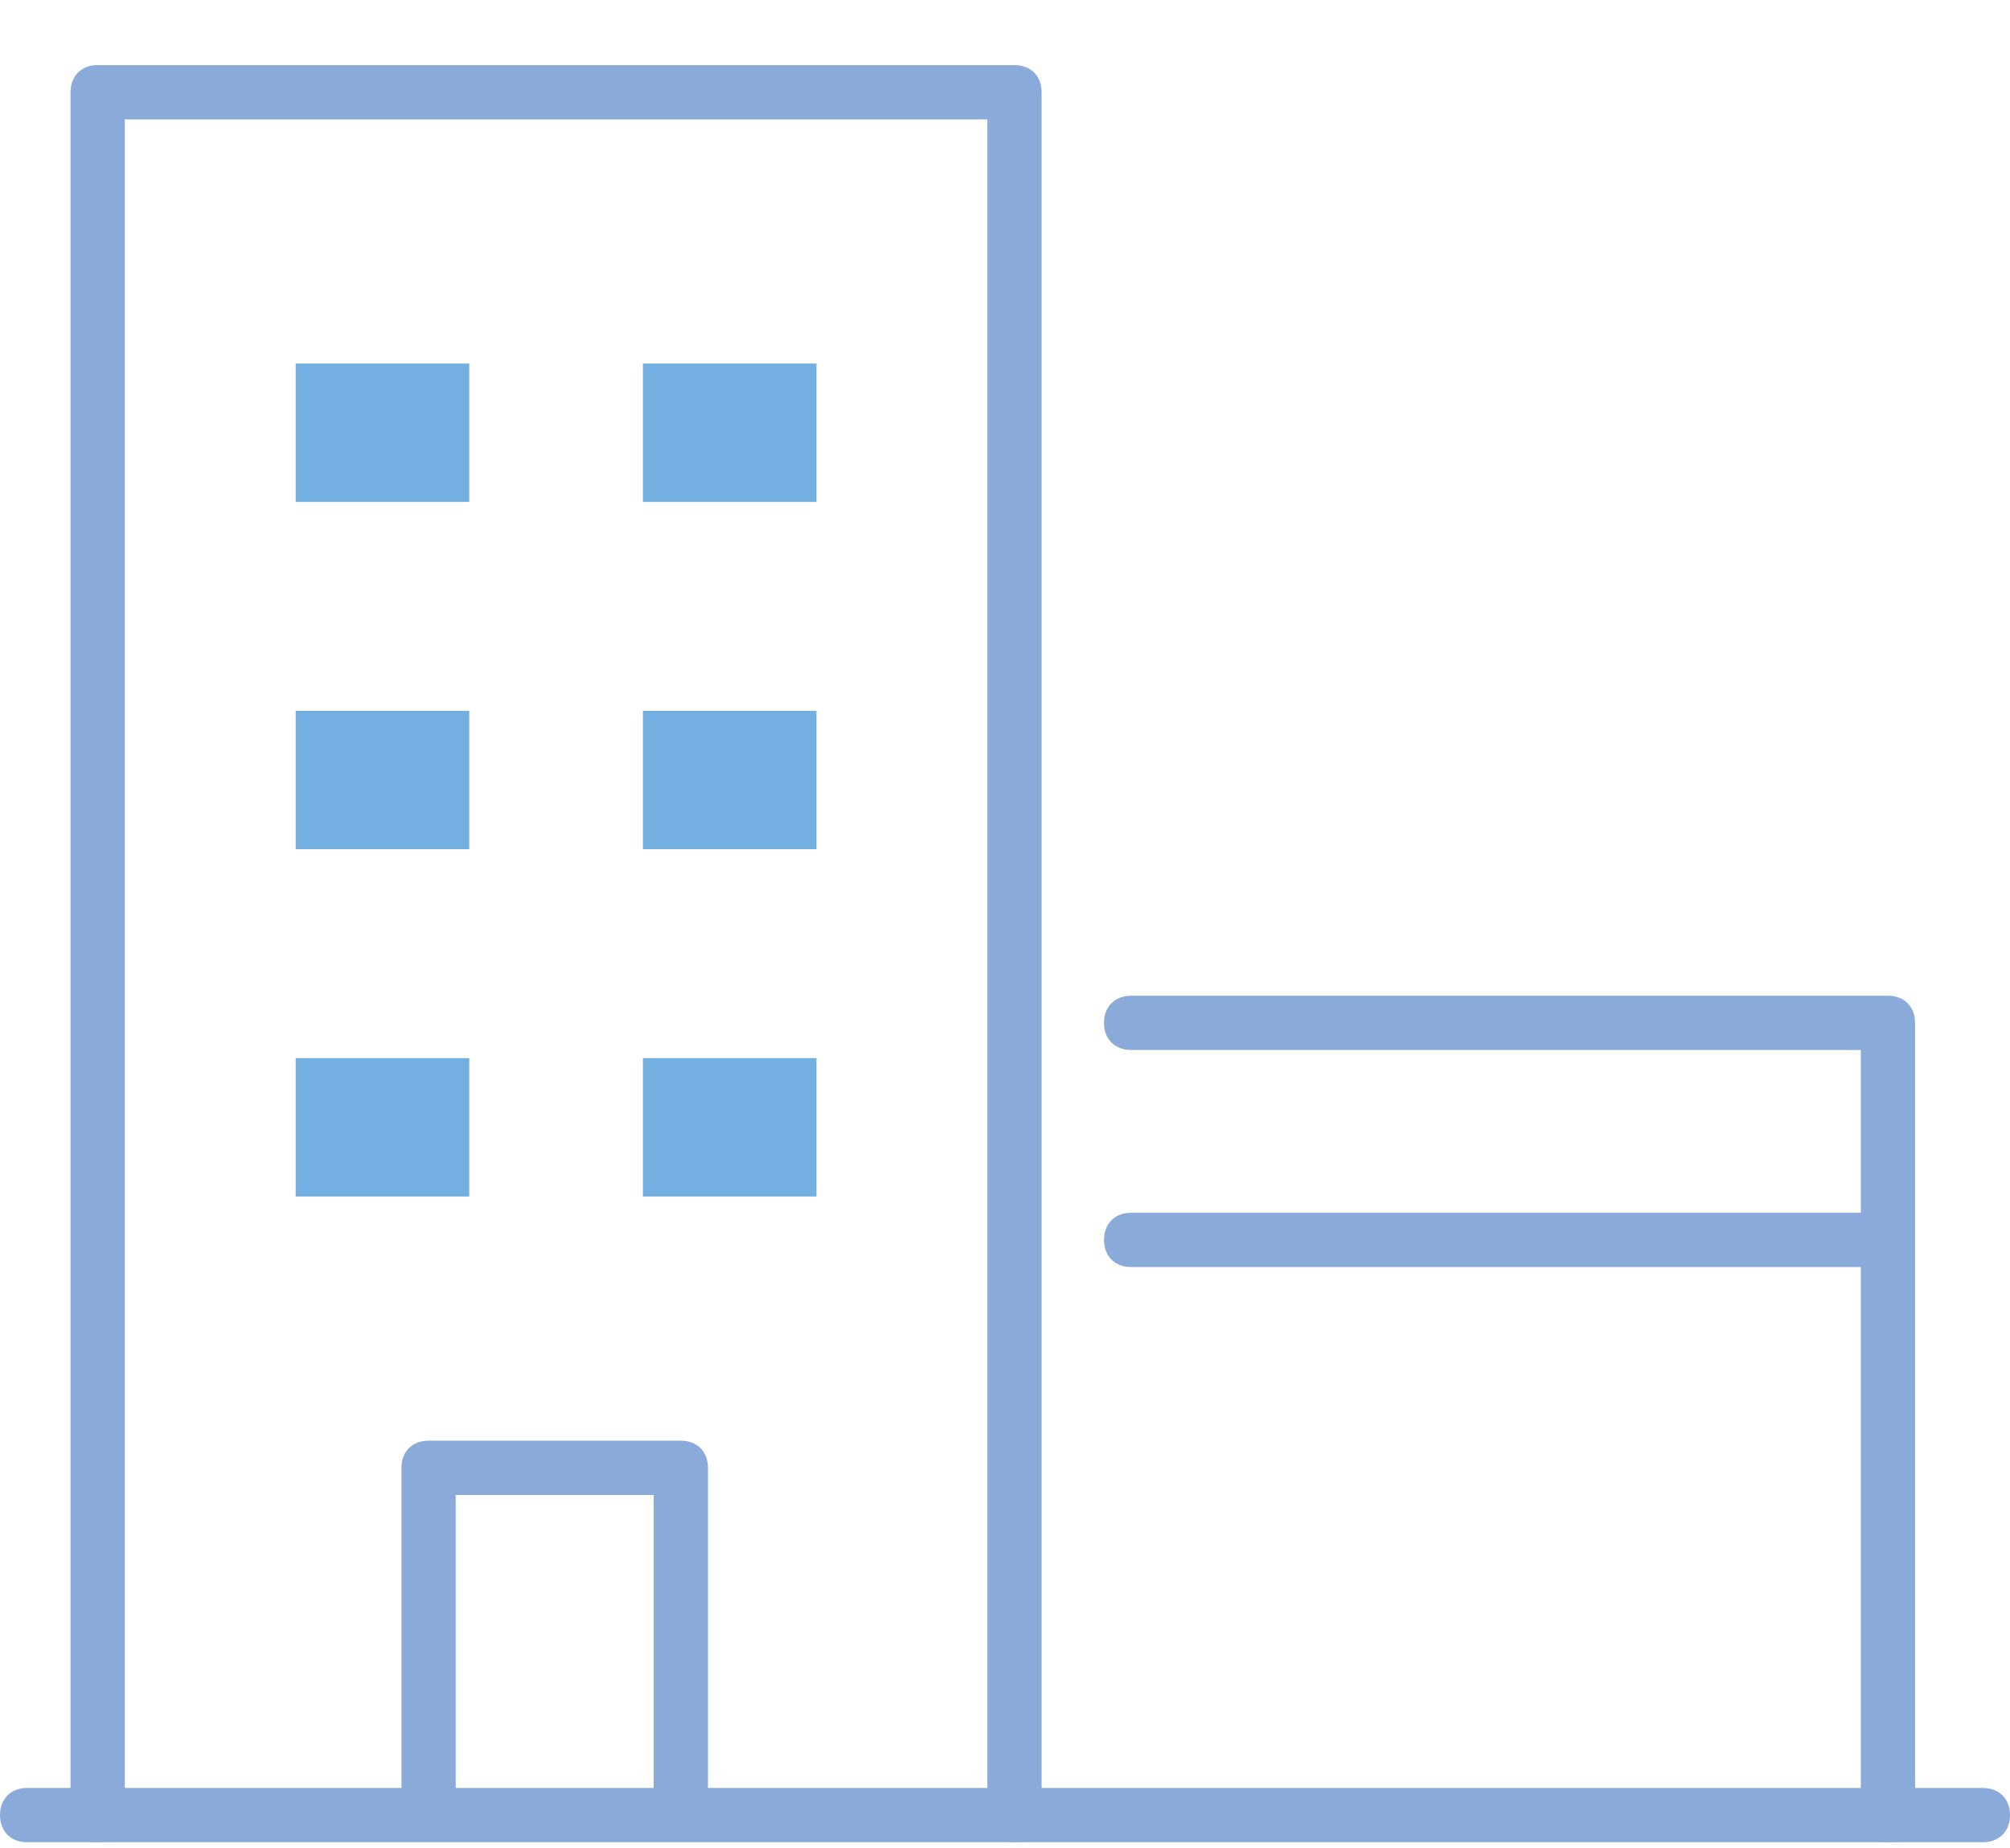
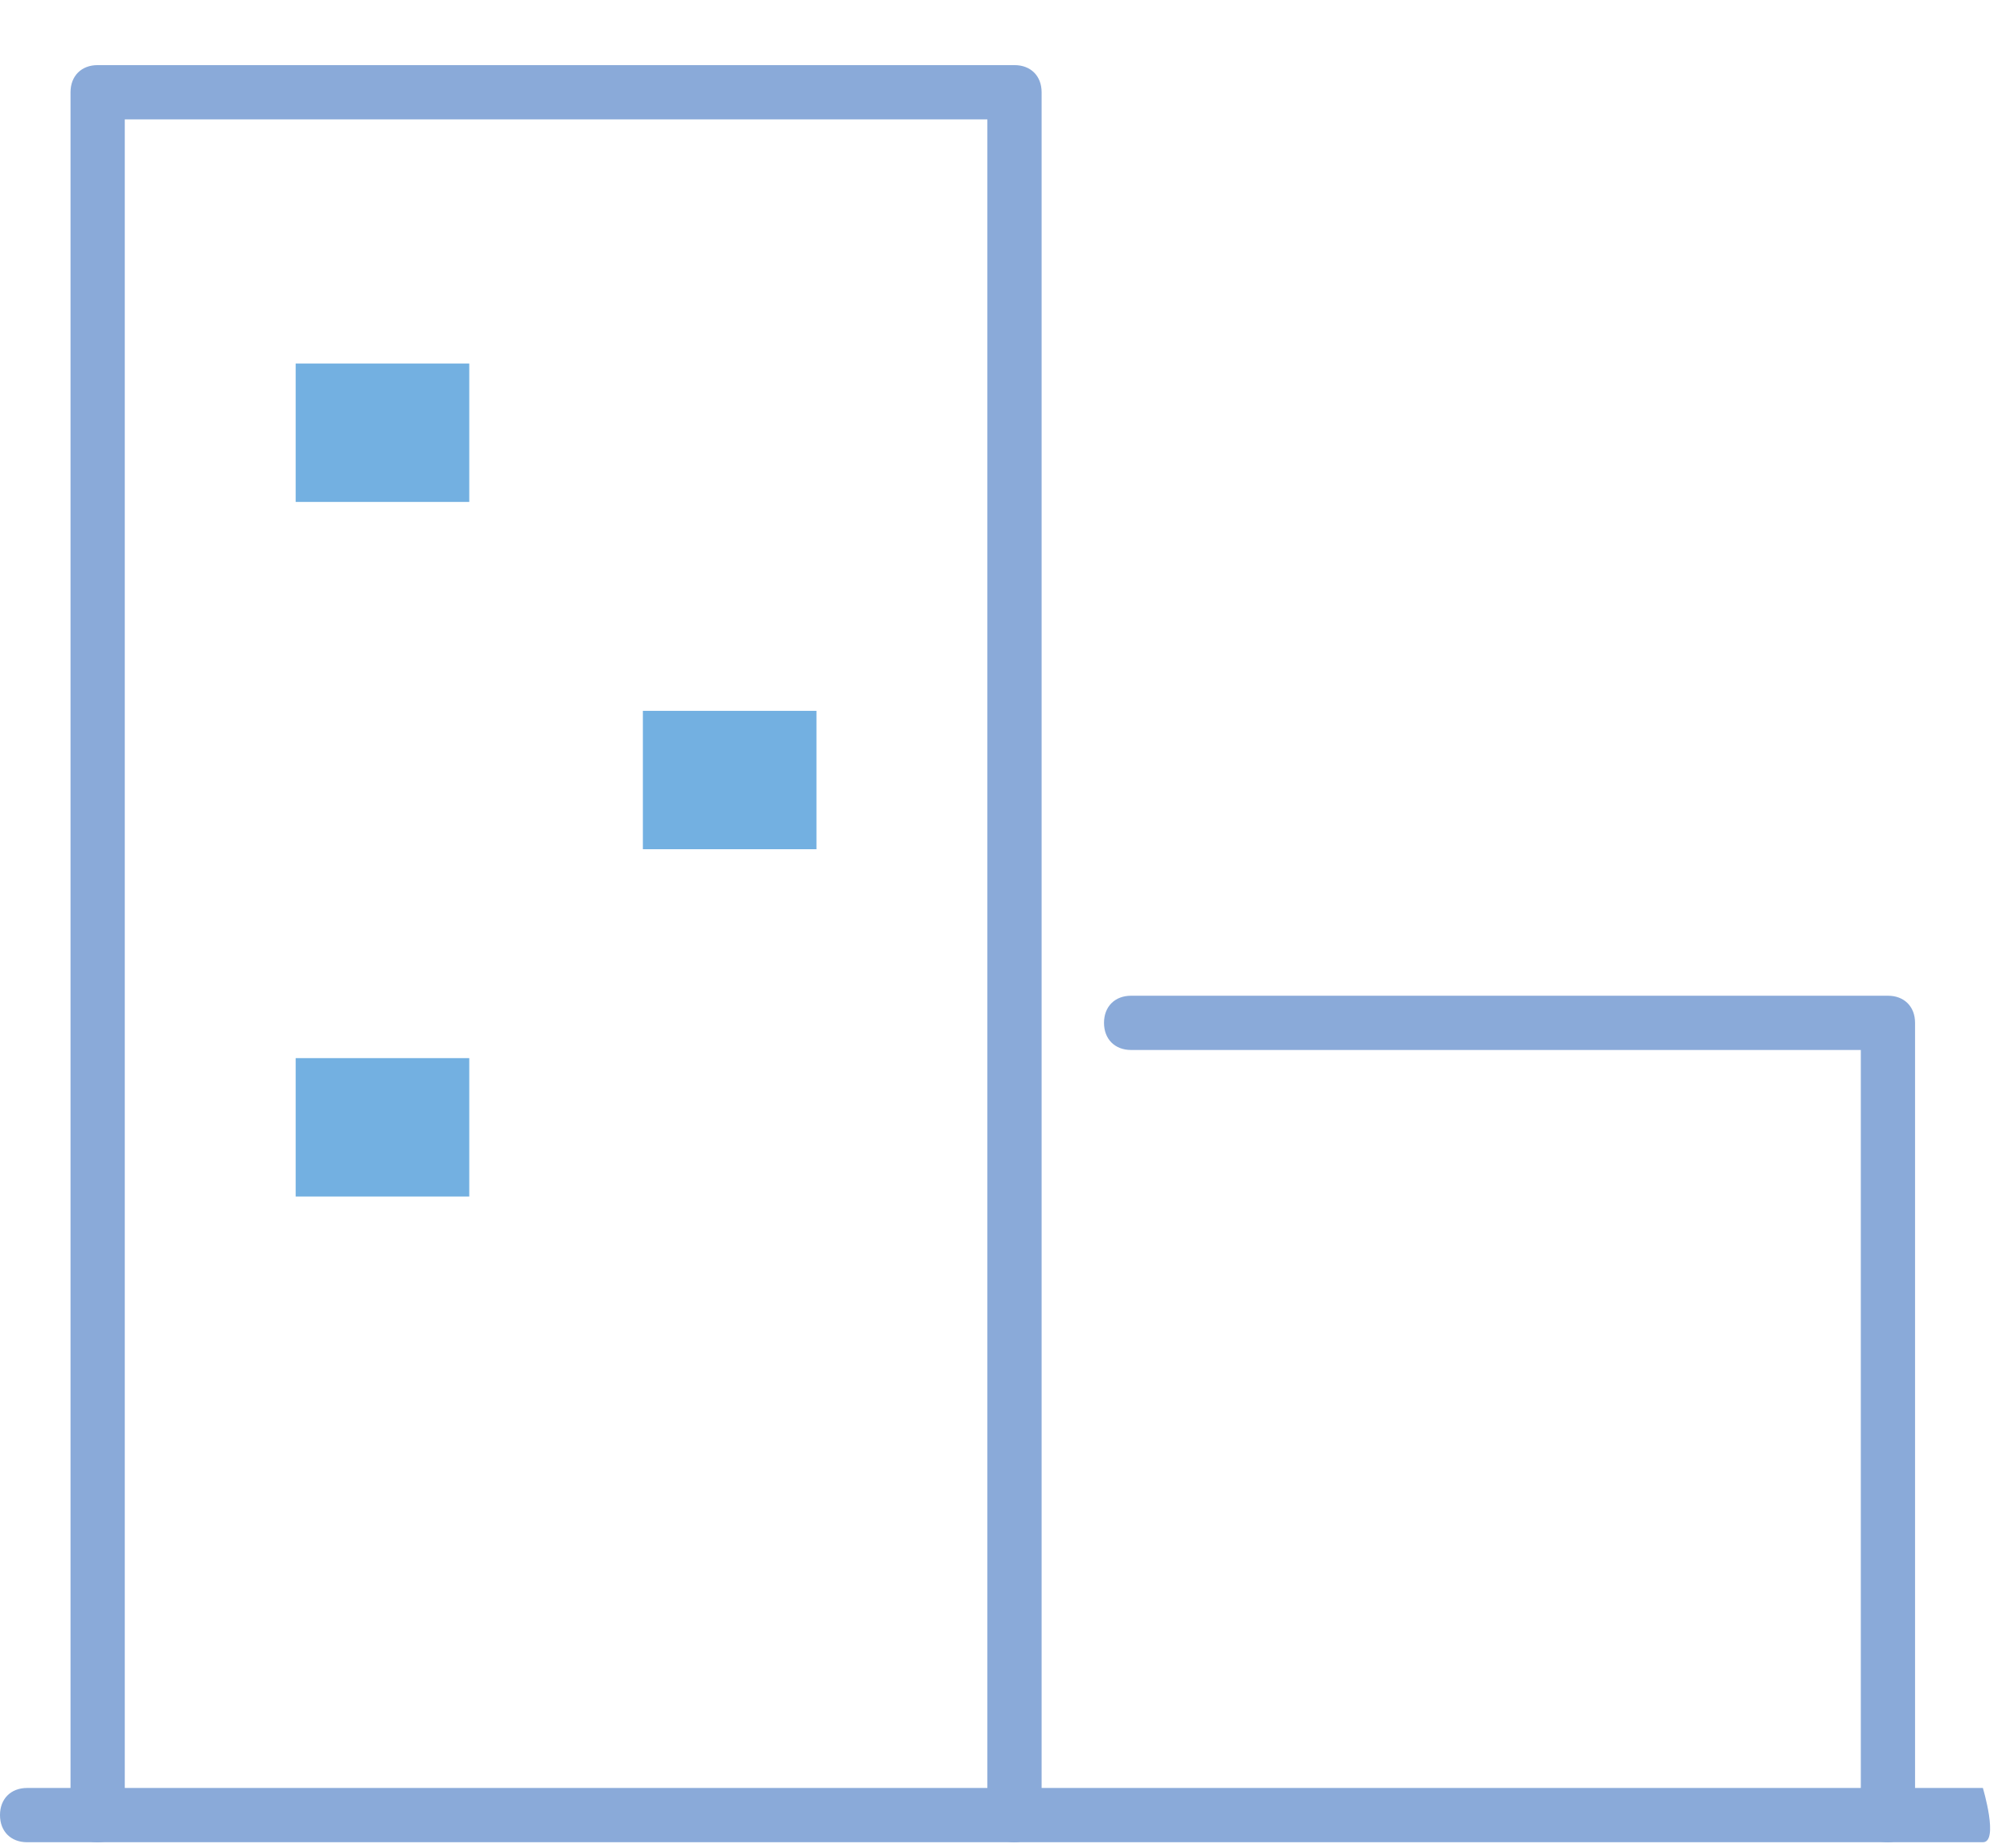
<svg xmlns="http://www.w3.org/2000/svg" version="1.1" id="レイヤー_1" x="0px" y="0px" width="74.1px" height="68.1px" viewBox="0 0 74.1 68.1" style="enable-background:new 0 0 74.1 68.1;" xml:space="preserve">
  <style type="text/css">
	.st0{fill:#8AAAD9;}
	.st1{fill:#73B0E1;}
</style>
  <g id="case8">
-     <path class="st0" d="M73.1,67.9H1c-0.6,0-1-0.4-1-1s0.4-1,1-1h72.1c0.6,0,1,0.4,1,1S73.7,67.9,73.1,67.9z" />
+     <path class="st0" d="M73.1,67.9H1c-0.6,0-1-0.4-1-1s0.4-1,1-1h72.1S73.7,67.9,73.1,67.9z" />
    <path class="st0" d="M37.4,67.9c-0.6,0-1-0.4-1-1V4.4H4.6v62.5c0,0.6-0.4,1-1,1s-1-0.4-1-1V3.4c0-0.6,0.4-1,1-1h33.8   c0.6,0,1,0.4,1,1v63.5C38.4,67.5,37.9,67.9,37.4,67.9z" />
    <path class="st0" d="M69.6,67.9c-0.6,0-1-0.4-1-1V38.7H41.7c-0.6,0-1-0.4-1-1s0.4-1,1-1h27.9c0.6,0,1,0.4,1,1v29.2   C70.6,67.5,70.1,67.9,69.6,67.9z" />
    <rect x="10.9" y="13.4" class="st1" width="6.4" height="5.1" />
-     <rect x="23.7" y="13.4" class="st1" width="6.4" height="5.1" />
-     <rect x="10.9" y="26.2" class="st1" width="6.4" height="5.1" />
    <rect x="23.7" y="26.2" class="st1" width="6.4" height="5.1" />
    <rect x="10.9" y="39" class="st1" width="6.4" height="5.1" />
-     <rect x="23.7" y="39" class="st1" width="6.4" height="5.1" />
-     <path class="st0" d="M25.1,67.7c-0.6,0-1-0.4-1-1V55.1h-7.3v11.6c0,0.6-0.4,1-1,1s-1-0.4-1-1V54.1c0-0.6,0.4-1,1-1h9.3   c0.6,0,1,0.4,1,1v12.6C26.1,67.2,25.7,67.7,25.1,67.7z" />
-     <path class="st0" d="M69.1,46.7H41.7c-0.6,0-1-0.4-1-1s0.4-1,1-1h27.4c0.6,0,1,0.4,1,1S69.7,46.7,69.1,46.7z" />
  </g>
</svg>